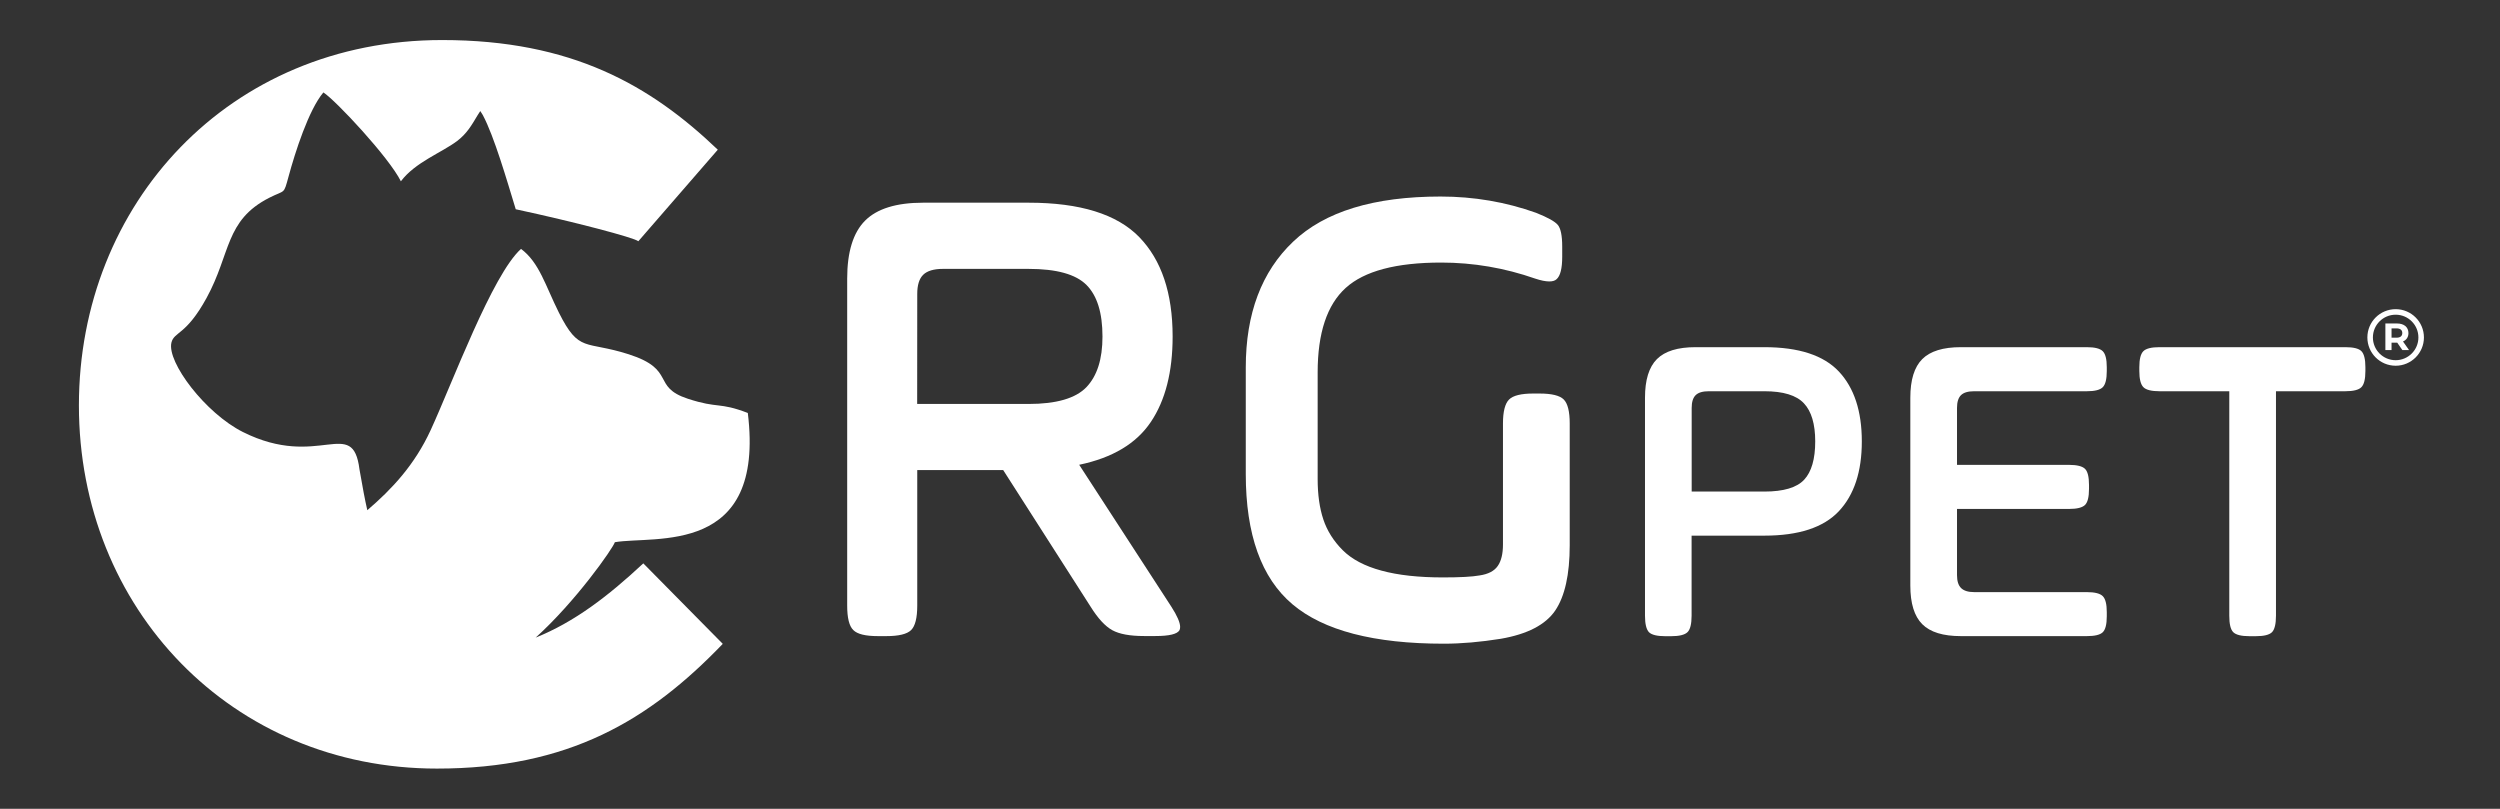
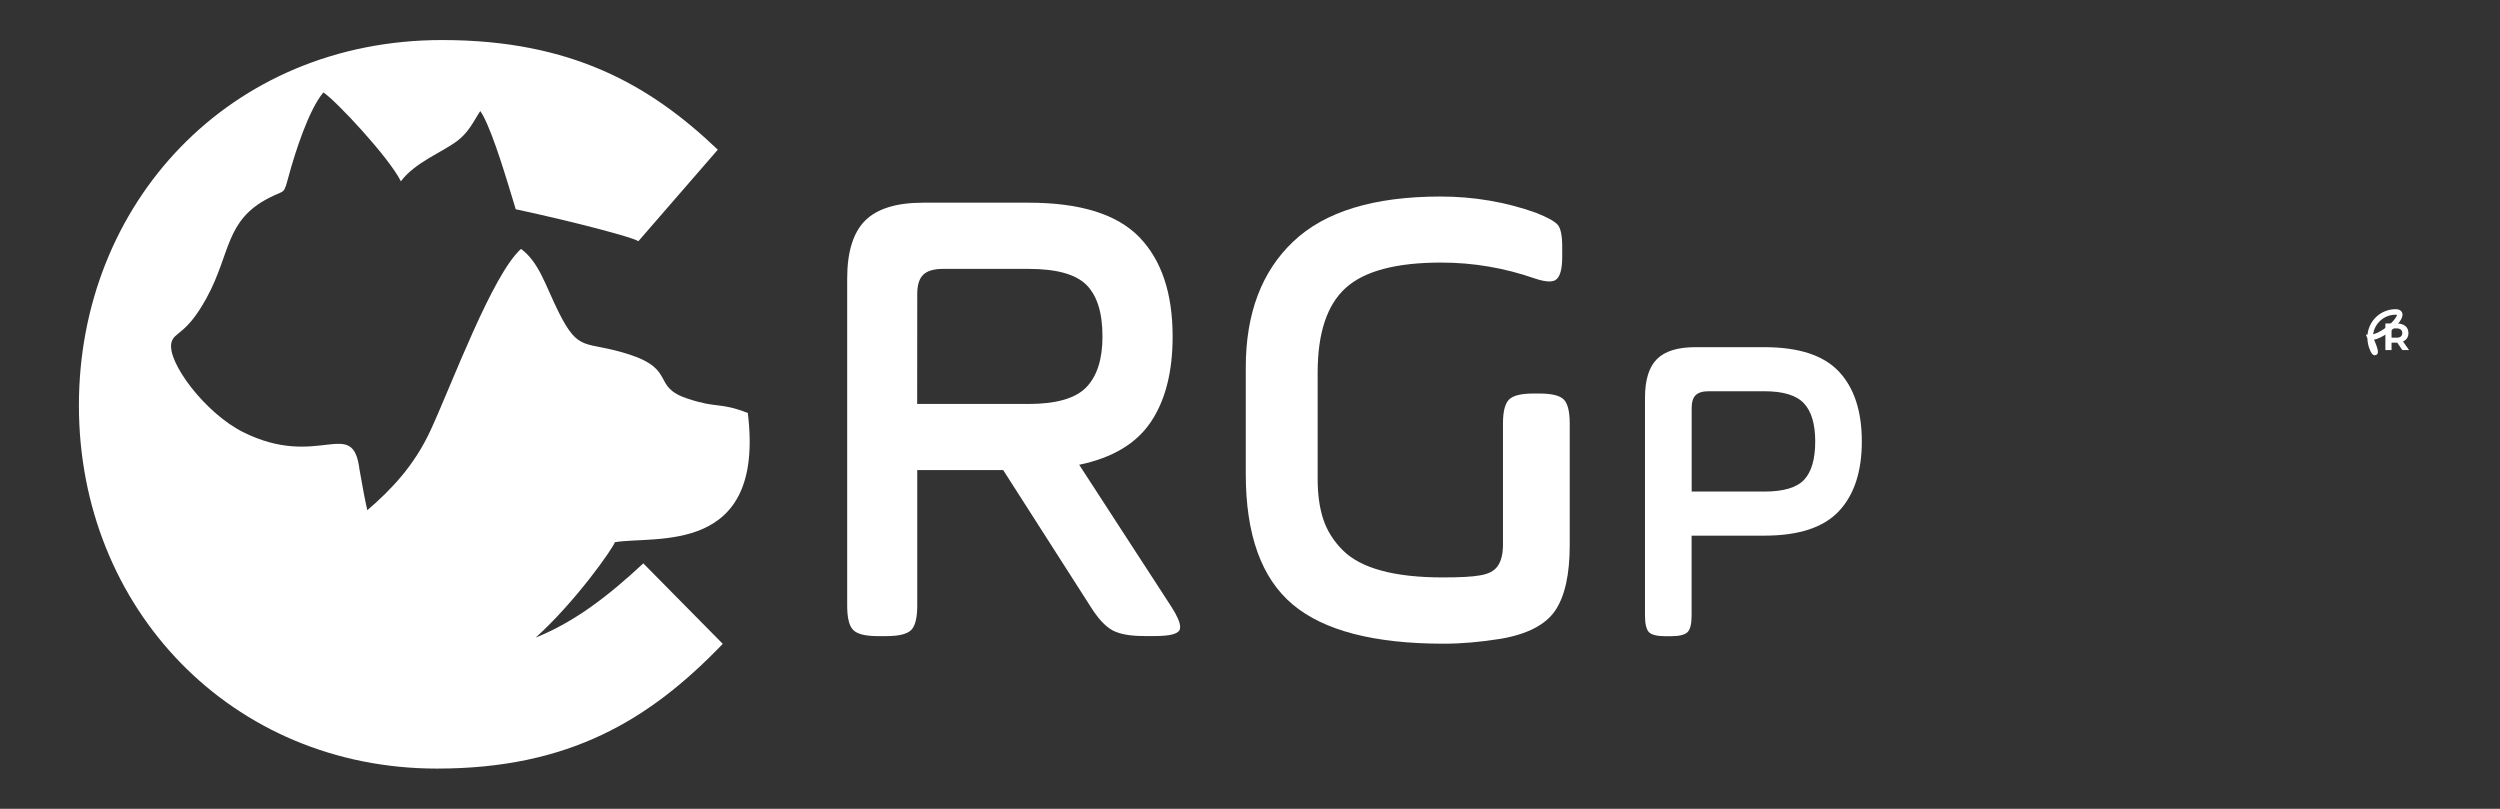
<svg xmlns="http://www.w3.org/2000/svg" xmlns:xlink="http://www.w3.org/1999/xlink" version="1.1" id="Camada_1" x="0px" y="0px" viewBox="0 0 3164.9 1023.9" style="enable-background:new 0 0 3164.9 1023.9;" xml:space="preserve">
  <rect x="0" y="0" width="3164.9" height="1023.9" fill="#333333" stroke="none" />
  <style type="text/css">
	.st0{fill-rule:evenodd;clip-rule:evenodd;fill:#FFFFFF;}
	
		.st1{display:none;clip-path:url(#SVGID_00000088118535622795535250000003688633198804451466_);fill:url(#SVGID_00000055681620771204917080000013196383536570342575_);}
	.st2{enable-background:new    ;}
	.st3{fill:#FFFFFF;}
	.st4{fill:none;stroke:#FFFFFF;stroke-width:7;stroke-miterlimit:10;}
</style>
  <g>
    <g>
      <path id="SVGID_1_" class="st0" d="M915,815.1L814.4,713.2c-44.6,41.6-87,74.1-136.3,94c50.6-45.6,97.6-112.6,100.3-120.8    c51-8.6,190.5,17.9,168.3-163.6c-37.1-14.2-36.8-5.2-75.9-18c-46.5-15.2-14.2-36.8-74.9-56.3c-55.3-17.7-62.6-1.3-88.4-52.8    c-17.1-34.2-24.7-63.3-47.9-80.6c-36.5,32.8-86.9,169.7-114.4,229.4C525,588.4,496.4,619,465,645.9c-2.9-12.6-6.1-29.6-9.9-51.6    c-8.6-68.5-51.5,0.7-147.6-47.4c-47.5-23.8-96.3-88.4-90.5-113.1c3.4-14.2,18.5-9,44.5-56.6c30.9-56.4,23.1-98.2,79.5-126.9    c20.3-10.3,17.9-3.4,24.3-26.8c8.3-30.7,25.5-84.5,44.1-106.5c15.7,10.1,83.2,82.4,98.1,112.5c18.1-24.1,51.5-36.2,71.2-51    c12.4-9.4,18.5-20.2,25.9-32.6l3.4-5.3c0.6,0.8,1.4,2,1.7,2.6l1.6,2.6c14.4,27.1,30.3,82.1,41.6,119.1    c73.3,15.7,150.3,36,155.2,40.5l100.6-115.9C823.4,108,724,50.7,559.7,50.7c-270,0-459.8,207.6-459.8,462.4    C99.8,770.5,293.4,973,553.2,973C720.1,973,822,911.9,915,815.1z" />
    </g>
    <g>
      <g>
        <defs>
-           <path id="SVGID_00000051374305282419750200000007448997842984897432_" d="M915,815.1L814.4,713.2c-44.6,41.6-87,74.1-136.3,94      c50.6-45.6,97.6-112.6,100.3-120.8c51-8.6,190.5,17.9,168.3-163.6c-37.1-14.2-36.8-5.2-75.9-18c-46.5-15.2-14.2-36.8-74.9-56.3      c-55.3-17.7-62.6-1.3-88.4-52.8c-17.1-34.2-24.7-63.3-47.9-80.6c-36.5,32.8-86.9,169.7-114.4,229.4      C525,588.4,496.4,619,465,645.9c-2.9-12.6-6.1-29.6-9.9-51.6c-8.6-68.5-51.5,0.7-147.6-47.4c-47.5-23.8-96.3-88.4-90.5-113.1      c3.4-14.2,18.5-9,44.5-56.6c30.9-56.4,23.1-98.2,79.5-126.9c20.3-10.3,17.9-3.4,24.3-26.8c8.3-30.7,25.5-84.5,44.1-106.5      c15.7,10.1,83.2,82.4,98.1,112.5c18.1-24.1,51.5-36.2,71.2-51c12.4-9.4,18.5-20.2,25.9-32.6l3.4-5.3c0.6,0.8,1.4,2,1.7,2.6      l1.6,2.6c14.4,27.1,30.3,82.1,41.6,119.1c73.3,15.7,150.3,36,155.2,40.5l100.6-115.9C823.4,108,724,50.7,559.7,50.7      c-270,0-459.8,207.6-459.8,462.4C99.8,770.5,293.4,973,553.2,973C720.1,973,822,911.9,915,815.1z" />
-         </defs>
+           </defs>
        <clipPath id="SVGID_00000034780215648025028770000008643617873359680907_">
          <use xlink:href="#SVGID_00000051374305282419750200000007448997842984897432_" style="overflow:visible;" />
        </clipPath>
        <linearGradient id="SVGID_00000152248785801431707710000003469080195279542656_" gradientUnits="userSpaceOnUse" x1="534.35" y1="741" x2="534.35" y2="-181.2" gradientTransform="matrix(1 0 0 1 0 232)">
          <stop offset="0" style="stop-color:#FC03F3" />
          <stop offset="0.38" style="stop-color:#F7628C" />
          <stop offset="1" style="stop-color:#FBD30F" />
        </linearGradient>
        <rect x="99.8" y="50.8" style="display:none;clip-path:url(#SVGID_00000034780215648025028770000008643617873359680907_);fill:url(#SVGID_00000152248785801431707710000003469080195279542656_);" width="869.1" height="922.2" />
      </g>
    </g>
  </g>
  <g class="st2">
    <path class="st3" d="M1072.5,766.6V352.7c0-33.8,7.6-58.3,22.7-73.4s39.6-22.7,73.4-22.7h133.6c65.1,0,111.8,14.5,140,43.5   s42.3,71,42.3,125.9c0,44.8-9.2,80.9-27.6,108.2c-18.4,27.4-48.6,45.4-90.7,54.2l116.7,179.7c7.4,11.5,11.1,20.1,11.1,25.6   c0,1.6-0.3,3-0.8,4.1c-2.8,4.9-12.9,7.4-30.5,7.4h-14.4c-17.9,0-31.3-2.5-40.2-7.4c-8.9-4.9-18.1-14.8-27.4-29.7l-110.7-173h-108.8   v171.5c0,15.7-2.6,26-7.8,31.1c-5.2,5.1-15.7,7.6-31.3,7.6h-10.7c-15.7,0-26-2.5-31.1-7.6C1075,792.6,1072.5,782.2,1072.5,766.6z    M1161.1,511.4h141c35.2,0,59.6-7.1,73.2-21.2c13.6-14.2,20.4-35.5,20.4-64.1c0-30-6.7-51.7-20.2-65.3   c-13.5-13.6-37.9-20.4-73.4-20.4h-108.4c-11.5,0-19.9,2.5-24.9,7.4c-5.1,4.9-7.6,13.1-7.6,24.3L1161.1,511.4L1161.1,511.4z" />
    <path class="st3" d="M1577.1,600V465.2c0-68.2,20-121.3,60-159.3c40-38.1,102.2-57.1,186.5-57.1c42.2,0,82.6,6.9,121,20.6   c14.6,5.8,23.8,10.9,27.5,15.3s5.6,13.6,5.6,27.6V325c0,14.8-2.4,24.3-7.1,28.4c-1.9,1.9-5,2.9-9.2,2.9c-4.7,0-10.7-1.2-17.9-3.6   c-38.6-13.5-78.3-20.3-119.1-20.3c-56.9,0-97.2,10.7-120.8,32.1c-23.6,21.4-35.5,57-35.5,107v134.9c0,19.7,2.4,36.8,7.2,51.2   c4.8,14.4,13,27.4,24.5,38.9s27.9,20.2,49.1,25.9c21.2,5.8,47.1,8.6,77.9,8.6c21.4,0,36.8-0.8,46.2-2.5c11-1.6,18.7-5.6,23.1-12   c4.4-6.3,6.6-15.4,6.6-27.2V536.1c0-15.1,2.6-25.2,7.7-30.3c5.1-5.1,15.3-7.6,30.6-7.6h7.9c15.5,0,25.8,2.5,30.8,7.6   s7.5,15.2,7.5,30.3v154.2c0,37.1-6.2,64.7-18.4,82.7c-12.3,18-35.3,29.9-69,35.7c-25.7,4.1-49.7,6.2-72.1,6.2   c-88.2,0-152.1-16.6-191.5-49.9C1596.8,731.7,1577.1,676.7,1577.1,600z" />
  </g>
  <g class="st2">
    <path class="st3" d="M2082.5,779.5v-276c0-22.5,5-38.8,15.1-48.9s26.4-15.1,48.9-15.1h87.1c43.6,0,75.1,10.3,94.4,30.9   c19.3,20.6,29,50.1,29,88.4s-9.7,67.7-29.1,88.4c-19.4,20.6-50.8,30.9-94.3,30.9h-92.1v101.4c0,10.4-1.7,17.4-5.2,20.8   c-3.5,3.4-10.4,5.1-20.9,5.1h-7.1c-10.4,0-17.4-1.7-20.8-5.1C2084.2,796.8,2082.5,789.9,2082.5,779.5z M2141.6,622.3h92.1   c24.2,0,41-5,50.3-15s14-26.2,14-48.5c0-22-4.8-38.1-14.3-48.2c-9.5-10.2-26.2-15.3-50-15.3h-70.4c-7.7,0-13.2,1.6-16.6,4.9   c-3.4,3.3-5.1,8.7-5.1,16.2V622.3z" />
-     <path class="st3" d="M2418.4,741.3V503.5c0-22.5,5-38.8,15.1-48.9s26.4-15.1,48.9-15.1h159.4c10.1,0,16.8,1.7,20.2,5.1   s5.1,10.1,5.1,20.2v4.9c0,10.3-1.7,17.1-5.1,20.5c-3.4,3.4-10.1,5.1-20.2,5.1h-142.6c-7.7,0-13.2,1.6-16.6,4.9   c-3.4,3.3-5.1,8.7-5.1,16.2v72.1h141.8c10.1,0,16.8,1.7,20.2,5s5.1,10.1,5.1,20.4v5c0,10.3-1.7,17.1-5.1,20.4   c-3.4,3.3-10.1,5-20.2,5h-141.8v83.8c0,7.5,1.7,13,5.2,16.4s9,5.1,16.5,5.1h142.6c10.1,0,16.8,1.7,20.2,5.1   c3.4,3.4,5.1,10.1,5.1,20.2v5.2c0,10.3-1.7,17-5.1,20.3c-3.4,3.3-10.1,4.9-20.2,4.9h-159.4c-22.5,0-38.8-5-48.9-15.1   C2423.4,780.1,2418.4,763.8,2418.4,741.3z" />
-     <path class="st3" d="M2708.3,469.7v-4.9c0-10.1,1.7-16.8,5.1-20.2c3.4-3.4,10.2-5.1,20.5-5.1h235.2c10.3,0,17.1,1.7,20.4,5.1   c3.3,3.4,5,10.1,5,20.2v4.9c0,10.3-1.7,17.1-5.1,20.5c-3.4,3.4-10.2,5.1-20.3,5.1h-87.8v284.2c0,10.4-1.7,17.4-5,20.8   c-3.4,3.4-10.2,5.1-20.6,5.1h-7.9c-10.3,0-17.2-1.7-20.6-5.1c-3.4-3.4-5-10.3-5-20.8V495.3H2734c-10.3,0-17.2-1.7-20.6-5.2   C2710,486.6,2708.3,479.8,2708.3,469.7z" />
  </g>
  <g>
-     <path class="st4" d="M3000.5,427.2c0-17.9,14.5-32.3,32.3-32.3c17.9,0,32.3,14.5,32.3,32.3s-14.5,32.3-32.3,32.3   C3014.9,459.5,3000.5,445,3000.5,427.2" />
+     <path class="st4" d="M3000.5,427.2c0-17.9,14.5-32.3,32.3-32.3s-14.5,32.3-32.3,32.3   C3014.9,459.5,3000.5,445,3000.5,427.2" />
    <g>
      <g>
        <path id="SVGID_00000093138764814301117140000017583237437383966134_" class="st3" d="M3041.2,421.6c0,3.7-2.4,5.9-7.2,5.9h-6.4     v-11.8h6.4C3038.8,415.8,3041.2,417.9,3041.2,421.6z M3049.7,443.1l-7.6-10.8c4.4-1.9,6.9-5.6,6.9-10.6c0-7.6-5.6-12.2-14.6-12.2     h-14.6v33.7h7.8v-9.4h6.8h0.4l6.5,9.4h8.4V443.1z" />
      </g>
    </g>
  </g>
</svg>